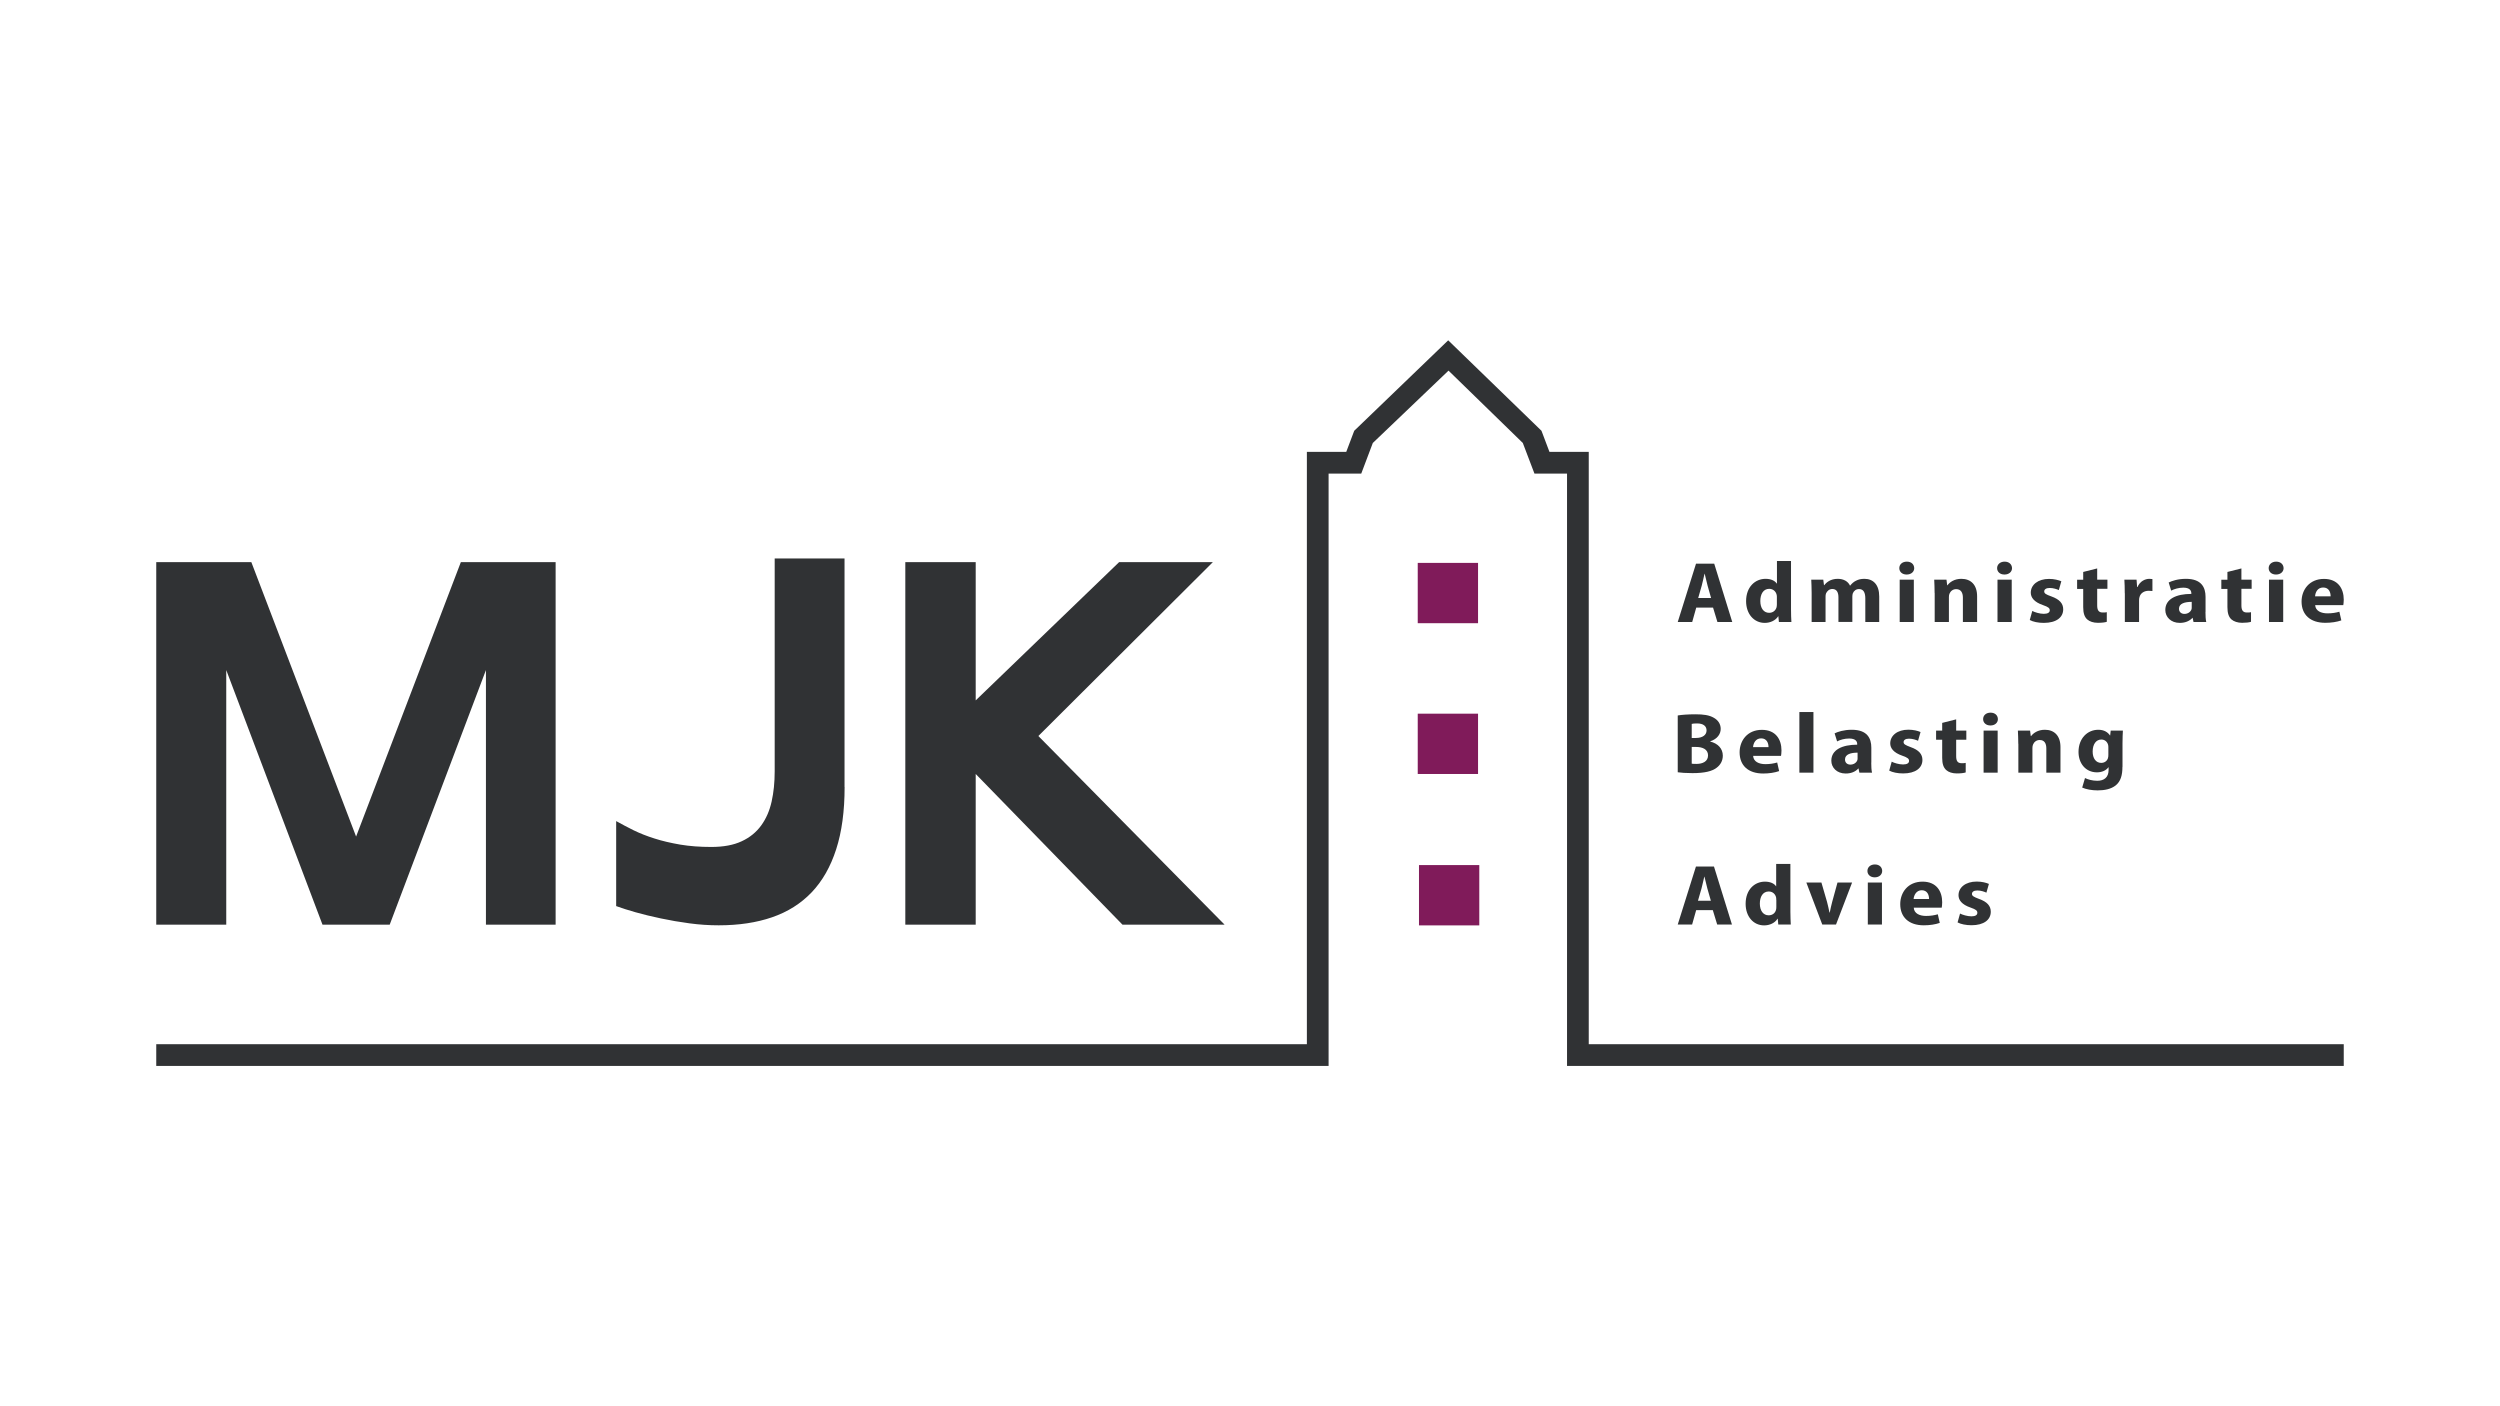
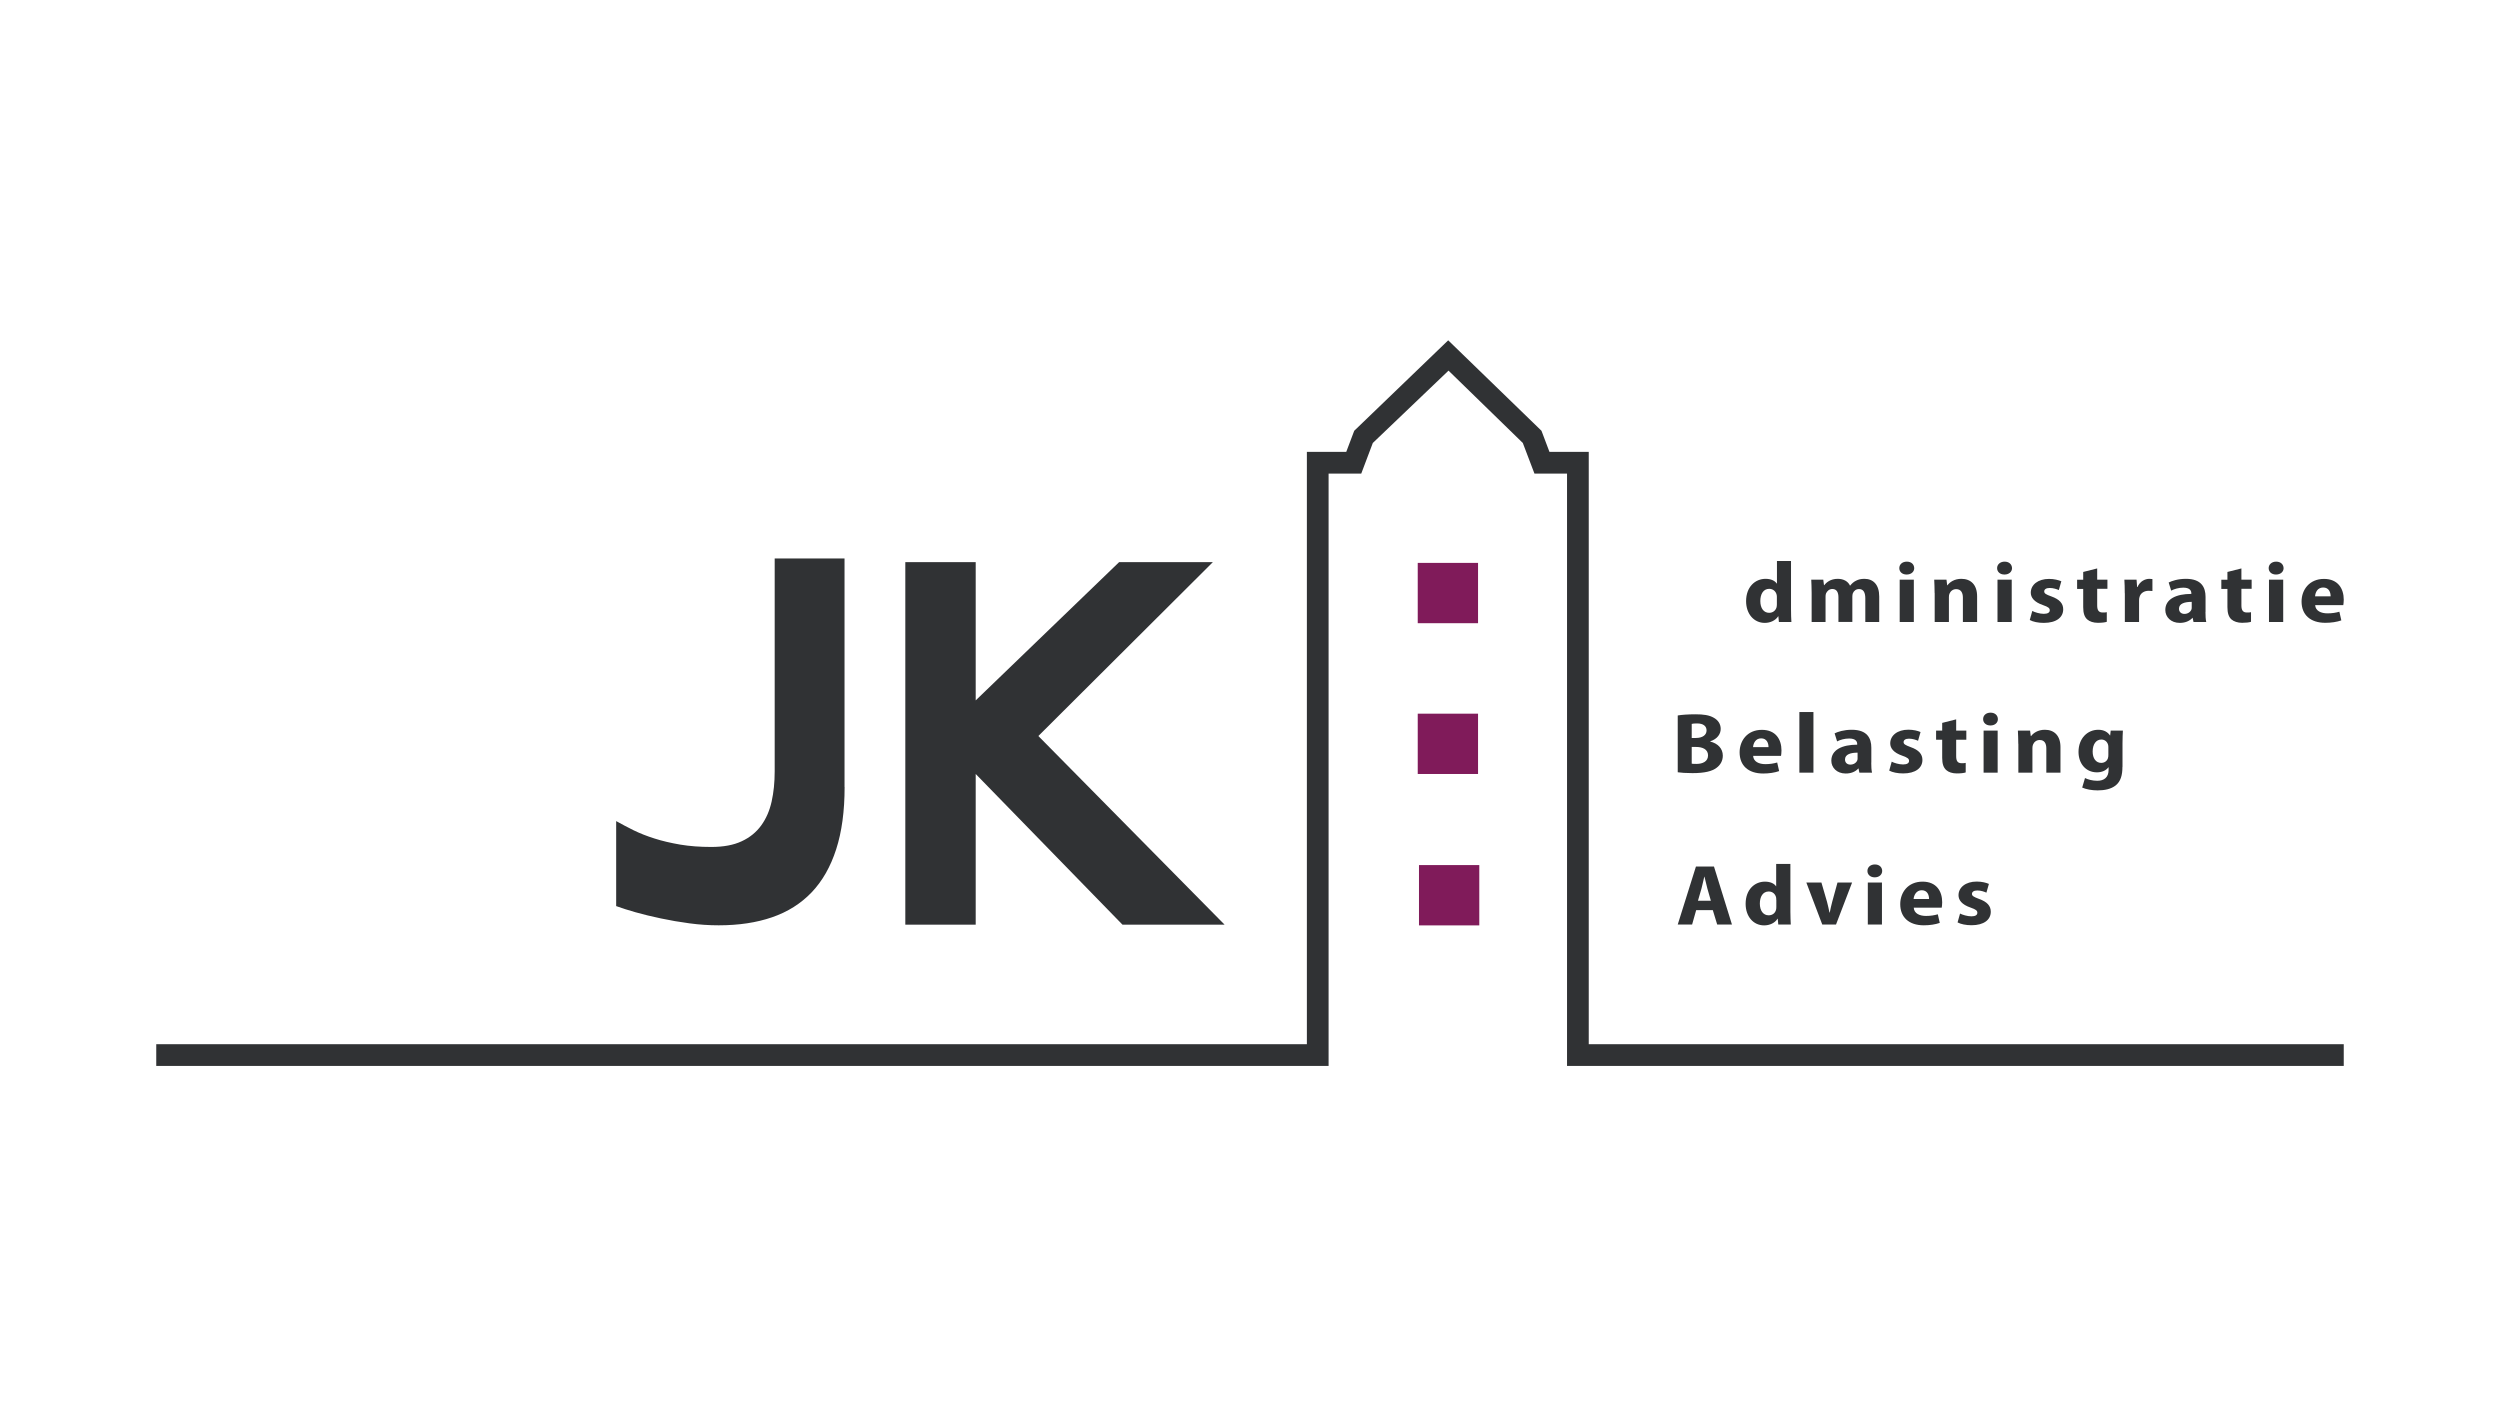
<svg xmlns="http://www.w3.org/2000/svg" id="Laag_6" data-name="Laag 6" viewBox="0 0 320 180">
  <defs>
    <style>
      .cls-1 {
        fill: #801b5a;
      }

      .cls-2 {
        fill: #303234;
      }
    </style>
  </defs>
  <g>
-     <path class="cls-2" d="M62.2,118.36v-32.59l-12.32,32.59h-8.6l-12.32-32.59v32.59h-8.96v-46.41h12.17l13.41,35.13,13.41-35.13h12.13v46.41h-8.91Z" />
    <path class="cls-2" d="M108.11,100.74c0,3.08-.36,5.74-1.08,7.97-.72,2.23-1.76,4.06-3.14,5.51-1.38,1.44-3.06,2.5-5.06,3.19-2,.69-4.28,1.03-6.84,1.03-1.21,0-2.45-.08-3.72-.25-1.27-.17-2.5-.38-3.67-.63-1.18-.25-2.26-.51-3.25-.79-.99-.28-1.82-.55-2.48-.79v-10.88c.68.38,1.42.77,2.22,1.17.8.39,1.7.75,2.69,1.06.99.32,2.09.57,3.29.78,1.2.2,2.52.3,3.97.3,1.56,0,2.86-.24,3.9-.73,1.04-.48,1.87-1.16,2.5-2.03.63-.87,1.07-1.89,1.33-3.06.26-1.17.39-2.45.39-3.85v-27.26h8.94v29.25Z" />
    <path class="cls-2" d="M124.89,89.65l18.36-17.7h12l-22.34,22.26,23.84,24.15h-13.07l-18.79-19.29v19.29h-9.01v-46.41h9.01v17.7Z" />
  </g>
  <rect class="cls-1" x="181.47" y="72.05" width="7.72" height="7.72" />
  <rect class="cls-1" x="181.47" y="91.35" width="7.72" height="7.72" />
  <rect class="cls-1" x="181.63" y="110.73" width="7.72" height="7.72" />
  <g>
-     <path class="cls-2" d="M217.12,77.77l-.52,1.85h-1.85l2.34-7.47h2.33l2.31,7.47h-1.9l-.56-1.85h-2.14ZM219.02,76.55l-.45-1.59c-.12-.44-.26-1.06-.37-1.52h-.02c-.11.45-.24,1.09-.36,1.53l-.45,1.57h1.65Z" />
    <path class="cls-2" d="M229.25,71.81v6.19c0,.59.02,1.22.05,1.62h-1.6l-.07-.74h-.02c-.34.54-1.01.85-1.72.85-1.39,0-2.39-1.15-2.39-2.78,0-1.84,1.17-2.86,2.49-2.86.7,0,1.19.24,1.43.6h.03v-2.88h1.82ZM227.44,76.44c0-.1,0-.21-.03-.31-.09-.41-.44-.76-.95-.76-.77,0-1.14.7-1.14,1.56,0,.94.45,1.51,1.13,1.51.45,0,.82-.26.95-.71.02-.1.04-.23.04-.37v-.92Z" />
    <path class="cls-2" d="M231.89,75.91c0-.65-.03-1.21-.05-1.71h1.54l.09.7h.04c.27-.36.81-.81,1.72-.81.76,0,1.32.33,1.57.87h.02c.21-.27.46-.49.75-.63.3-.16.65-.24,1.07-.24,1.13,0,1.9.74,1.9,2.26v3.27h-1.78v-3.02c0-.73-.22-1.2-.8-1.2-.4,0-.67.23-.8.55-.04.11-.06.28-.06.42v3.24h-1.78v-3.15c0-.6-.2-1.07-.78-1.07-.41,0-.68.28-.81.57-.05.12-.06.28-.06.42v3.24h-1.78v-3.71Z" />
    <path class="cls-2" d="M244.04,73.54c-.56,0-.93-.35-.93-.82s.38-.83.96-.83.93.34.95.83c0,.47-.39.82-.96.82h-.01ZM243.16,79.62v-5.42h1.81v5.42h-1.81Z" />
    <path class="cls-2" d="M247.63,75.91c0-.65-.03-1.21-.05-1.71h1.57l.09.71h.04c.26-.37.86-.82,1.77-.82,1.22,0,2.02.76,2.02,2.24v3.29h-1.82v-3.12c0-.62-.24-1.09-.86-1.09-.45,0-.73.28-.86.59-.05.11-.07.28-.07.44v3.18h-1.82v-3.71Z" />
    <path class="cls-2" d="M256.56,73.54c-.56,0-.93-.35-.93-.82s.39-.83.96-.83.93.34.95.83c0,.47-.39.82-.96.82h-.01ZM255.68,79.62v-5.42h1.82v5.42h-1.82Z" />
    <path class="cls-2" d="M260.13,78.2c.31.17.96.37,1.47.37s.77-.17.77-.45-.19-.43-.85-.66c-1.18-.4-1.58-1-1.58-1.6,0-1,.91-1.76,2.34-1.76.65,0,1.21.15,1.57.3l-.32,1.13c-.26-.12-.71-.27-1.17-.27s-.7.18-.7.44.21.39.91.64c1.07.38,1.52.92,1.52,1.65,0,1.04-.88,1.74-2.49,1.74-.71,0-1.38-.14-1.79-.37l.32-1.15Z" />
    <path class="cls-2" d="M268.44,72.75v1.45h1.31v1.17h-1.31v2.12c0,.65.21.91.71.91.24,0,.35,0,.52-.04v1.23c-.22.08-.65.13-1.15.13-.57,0-1.06-.17-1.35-.43-.35-.31-.52-.8-.52-1.58v-2.33h-.78v-1.17h.78v-1l1.79-.45Z" />
    <path class="cls-2" d="M271.97,75.94c0-.72-.02-1.26-.05-1.74h1.56l.07.94h.05c.3-.73.97-1.05,1.52-1.05.16,0,.25.01.39.03v1.53c-.14-.02-.27-.03-.47-.03-.58,0-1.06.29-1.19.83-.04.11-.05.25-.05.42v2.75h-1.82v-3.68Z" />
    <path class="cls-2" d="M282.3,78.33c0,.49.02.96.1,1.29h-1.63l-.11-.54h-.02c-.39.43-.96.65-1.63.65-1.14,0-1.85-.76-1.85-1.65,0-1.42,1.42-2.06,3.33-2.06v-.09c0-.33-.2-.71-1.03-.71-.58,0-1.16.17-1.55.38l-.32-1.04c.4-.2,1.18-.47,2.21-.47,1.98,0,2.51,1.09,2.51,2.31v1.93ZM280.53,77.04c-.86,0-1.62.2-1.62.87,0,.45.32.67.7.67.41,0,.77-.23.9-.58.03-.08.03-.18.03-.27v-.7Z" />
    <path class="cls-2" d="M286.9,72.75v1.45h1.31v1.17h-1.31v2.12c0,.65.21.91.71.91.24,0,.35,0,.52-.04v1.23c-.22.08-.65.13-1.14.13-.57,0-1.06-.17-1.36-.43-.35-.31-.52-.8-.52-1.58v-2.33h-.78v-1.17h.78v-1l1.79-.45Z" />
    <path class="cls-2" d="M291.32,73.54c-.56,0-.93-.35-.93-.82s.39-.83.96-.83.93.34.95.83c0,.47-.39.82-.96.82h-.01ZM290.43,79.62v-5.42h1.82v5.42h-1.82Z" />
    <path class="cls-2" d="M296.34,77.45c.04.74.75,1.06,1.58,1.06.58,0,1.07-.08,1.52-.21l.25,1.11c-.57.2-1.29.31-2.05.31-1.93,0-3.04-1.04-3.04-2.72,0-1.51,1-2.9,2.87-2.9,1.78,0,2.53,1.23,2.53,2.66,0,.32-.04.57-.06.7h-3.6ZM298.32,76.33c0-.49-.2-1.13-.95-1.13s-1.01.65-1.04,1.13h1.99Z" />
  </g>
  <g>
    <path class="cls-2" d="M214.75,91.58c.49-.09,1.38-.15,2.26-.15,1.03,0,1.76.1,2.35.44.54.3.89.79.89,1.43s-.42,1.29-1.34,1.59v.03c.96.23,1.61.89,1.61,1.8,0,.67-.31,1.19-.79,1.55-.58.45-1.53.69-3.1.69-.84,0-1.47-.05-1.88-.11v-7.29ZM216.54,94.46h.53c.88,0,1.37-.4,1.37-.96s-.42-.9-1.21-.9c-.35,0-.56.02-.69.06v1.81ZM216.54,97.75c.16.03.35.03.61.03.8,0,1.48-.32,1.48-1.09s-.69-1.08-1.53-1.08h-.56v2.14Z" />
    <path class="cls-2" d="M224.4,96.75c.04.74.74,1.06,1.57,1.06.58,0,1.06-.08,1.51-.21l.25,1.1c-.57.2-1.29.31-2.04.31-1.92,0-3.02-1.03-3.02-2.71,0-1.5.99-2.88,2.85-2.88,1.77,0,2.51,1.22,2.51,2.64,0,.32-.04.56-.06.69h-3.57ZM226.37,95.63c0-.48-.2-1.12-.94-1.12s-1,.65-1.04,1.12h1.98Z" />
    <path class="cls-2" d="M230.32,91.14h1.8v7.76h-1.8v-7.76Z" />
    <path class="cls-2" d="M239.52,97.62c0,.48.02.96.1,1.28h-1.62l-.11-.54h-.02c-.38.43-.95.65-1.62.65-1.14,0-1.84-.76-1.84-1.64,0-1.41,1.41-2.05,3.31-2.05v-.09c0-.33-.2-.7-1.03-.7-.58,0-1.15.16-1.54.37l-.32-1.03c.4-.2,1.17-.46,2.2-.46,1.97,0,2.5,1.08,2.5,2.3v1.91ZM237.77,96.34c-.85,0-1.61.2-1.61.87,0,.45.32.66.69.66.41,0,.77-.23.89-.57.03-.08.03-.18.03-.26v-.69Z" />
    <path class="cls-2" d="M242.13,97.49c.31.17.95.36,1.46.36s.77-.17.77-.45-.19-.43-.84-.66c-1.17-.4-1.57-.99-1.57-1.59,0-.99.9-1.75,2.32-1.75.64,0,1.2.14,1.56.3l-.32,1.12c-.26-.12-.7-.27-1.16-.27s-.69.18-.69.44.21.38.9.64c1.06.37,1.51.91,1.51,1.64,0,1.03-.88,1.73-2.47,1.73-.7,0-1.37-.14-1.78-.36l.32-1.15Z" />
    <path class="cls-2" d="M250.39,92.08v1.44h1.3v1.17h-1.3v2.1c0,.65.21.9.7.9.23,0,.35,0,.52-.04v1.22c-.22.08-.64.13-1.14.13-.57,0-1.05-.16-1.35-.43-.35-.31-.52-.79-.52-1.57v-2.31h-.78v-1.17h.78v-.99l1.78-.45Z" />
    <path class="cls-2" d="M254.77,92.86c-.56,0-.93-.35-.93-.81,0-.49.38-.83.95-.83s.93.34.94.83c0,.46-.38.81-.95.81h-.01ZM253.9,98.9v-5.38h1.8v5.38h-1.8Z" />
    <path class="cls-2" d="M258.34,95.21c0-.65-.03-1.2-.05-1.69h1.56l.09.7h.04c.26-.36.85-.81,1.76-.81,1.21,0,2,.76,2,2.22v3.27h-1.81v-3.1c0-.62-.23-1.08-.85-1.08-.44,0-.73.28-.85.58-.05.11-.08.27-.08.44v3.16h-1.8v-3.69Z" />
    <path class="cls-2" d="M271.67,98.17c0,1.07-.23,1.85-.86,2.36-.59.47-1.42.64-2.31.64-.73,0-1.46-.13-1.98-.36l.36-1.22c.36.18.94.35,1.57.35.88,0,1.45-.44,1.45-1.39v-.34h-.02c-.31.42-.85.65-1.47.65-1.46,0-2.36-1.16-2.36-2.61,0-1.75,1.15-2.84,2.53-2.84.73,0,1.21.3,1.5.73h.02l.07-.62h1.56c-.02.39-.05.88-.05,1.64v3.01ZM269.87,95.64c0-.11-.01-.23-.04-.33-.12-.38-.42-.65-.86-.65-.66,0-1.11.59-1.11,1.54,0,.86.41,1.45,1.1,1.45.4,0,.73-.23.85-.58.05-.13.06-.3.06-.44v-.99Z" />
  </g>
  <g>
    <path class="cls-2" d="M217.11,116.5l-.52,1.84h-1.84l2.33-7.42h2.31l2.3,7.42h-1.89l-.56-1.84h-2.13ZM218.99,115.29l-.45-1.57c-.12-.44-.26-1.06-.37-1.51h-.02c-.11.45-.24,1.08-.36,1.52l-.45,1.56h1.64Z" />
    <path class="cls-2" d="M229.17,110.58v6.15c0,.58.03,1.21.05,1.61h-1.6l-.07-.74h-.03c-.33.54-1,.85-1.71.85-1.39,0-2.37-1.15-2.37-2.76,0-1.83,1.16-2.84,2.47-2.84.69,0,1.19.24,1.42.59h.02v-2.86h1.81ZM227.36,115.18c0-.1,0-.21-.02-.31-.09-.41-.43-.76-.94-.76-.77,0-1.14.69-1.14,1.55,0,.93.45,1.5,1.13,1.5.45,0,.82-.25.94-.7.03-.1.04-.23.04-.37v-.91Z" />
    <path class="cls-2" d="M233.14,112.96l.72,2.48c.12.46.22.9.31,1.36h.04c.09-.47.19-.89.31-1.36l.68-2.48h1.87l-2.06,5.38h-1.76l-2.04-5.38h1.94Z" />
    <path class="cls-2" d="M239.96,112.3c-.56,0-.93-.35-.93-.82s.38-.83.95-.83.93.34.94.83c0,.46-.38.82-.95.82h-.01ZM239.08,118.34v-5.38h1.81v5.38h-1.81Z" />
    <path class="cls-2" d="M244.96,116.18c.04.74.74,1.06,1.57,1.06.58,0,1.06-.08,1.51-.21l.25,1.1c-.57.2-1.29.31-2.04.31-1.92,0-3.02-1.04-3.02-2.71,0-1.5.99-2.88,2.86-2.88,1.77,0,2.51,1.22,2.51,2.64,0,.32-.04.56-.06.69h-3.57ZM246.92,115.07c0-.48-.2-1.12-.94-1.12-.7,0-1,.65-1.04,1.12h1.98Z" />
    <path class="cls-2" d="M250.87,116.93c.31.16.95.36,1.46.36s.77-.16.77-.45-.19-.43-.84-.66c-1.18-.4-1.57-.99-1.57-1.59,0-.99.9-1.75,2.33-1.75.64,0,1.2.14,1.56.3l-.32,1.12c-.26-.12-.7-.28-1.16-.28s-.69.18-.69.44c0,.25.21.38.9.64,1.06.37,1.51.91,1.51,1.64,0,1.03-.88,1.73-2.47,1.73-.71,0-1.37-.14-1.78-.36l.32-1.15Z" />
  </g>
  <polygon class="cls-2" points="203.36 133.66 203.36 57.84 198.33 57.84 197.31 55.14 185.41 43.6 185.37 43.56 173.34 55.14 172.32 57.84 167.28 57.84 167.28 133.66 20 133.66 20 136.44 170.06 136.44 170.06 60.62 174.24 60.62 175.72 56.7 185.41 47.44 194.92 56.7 196.41 60.62 200.58 60.62 200.58 136.44 300 136.44 300 133.66 203.36 133.66" />
</svg>